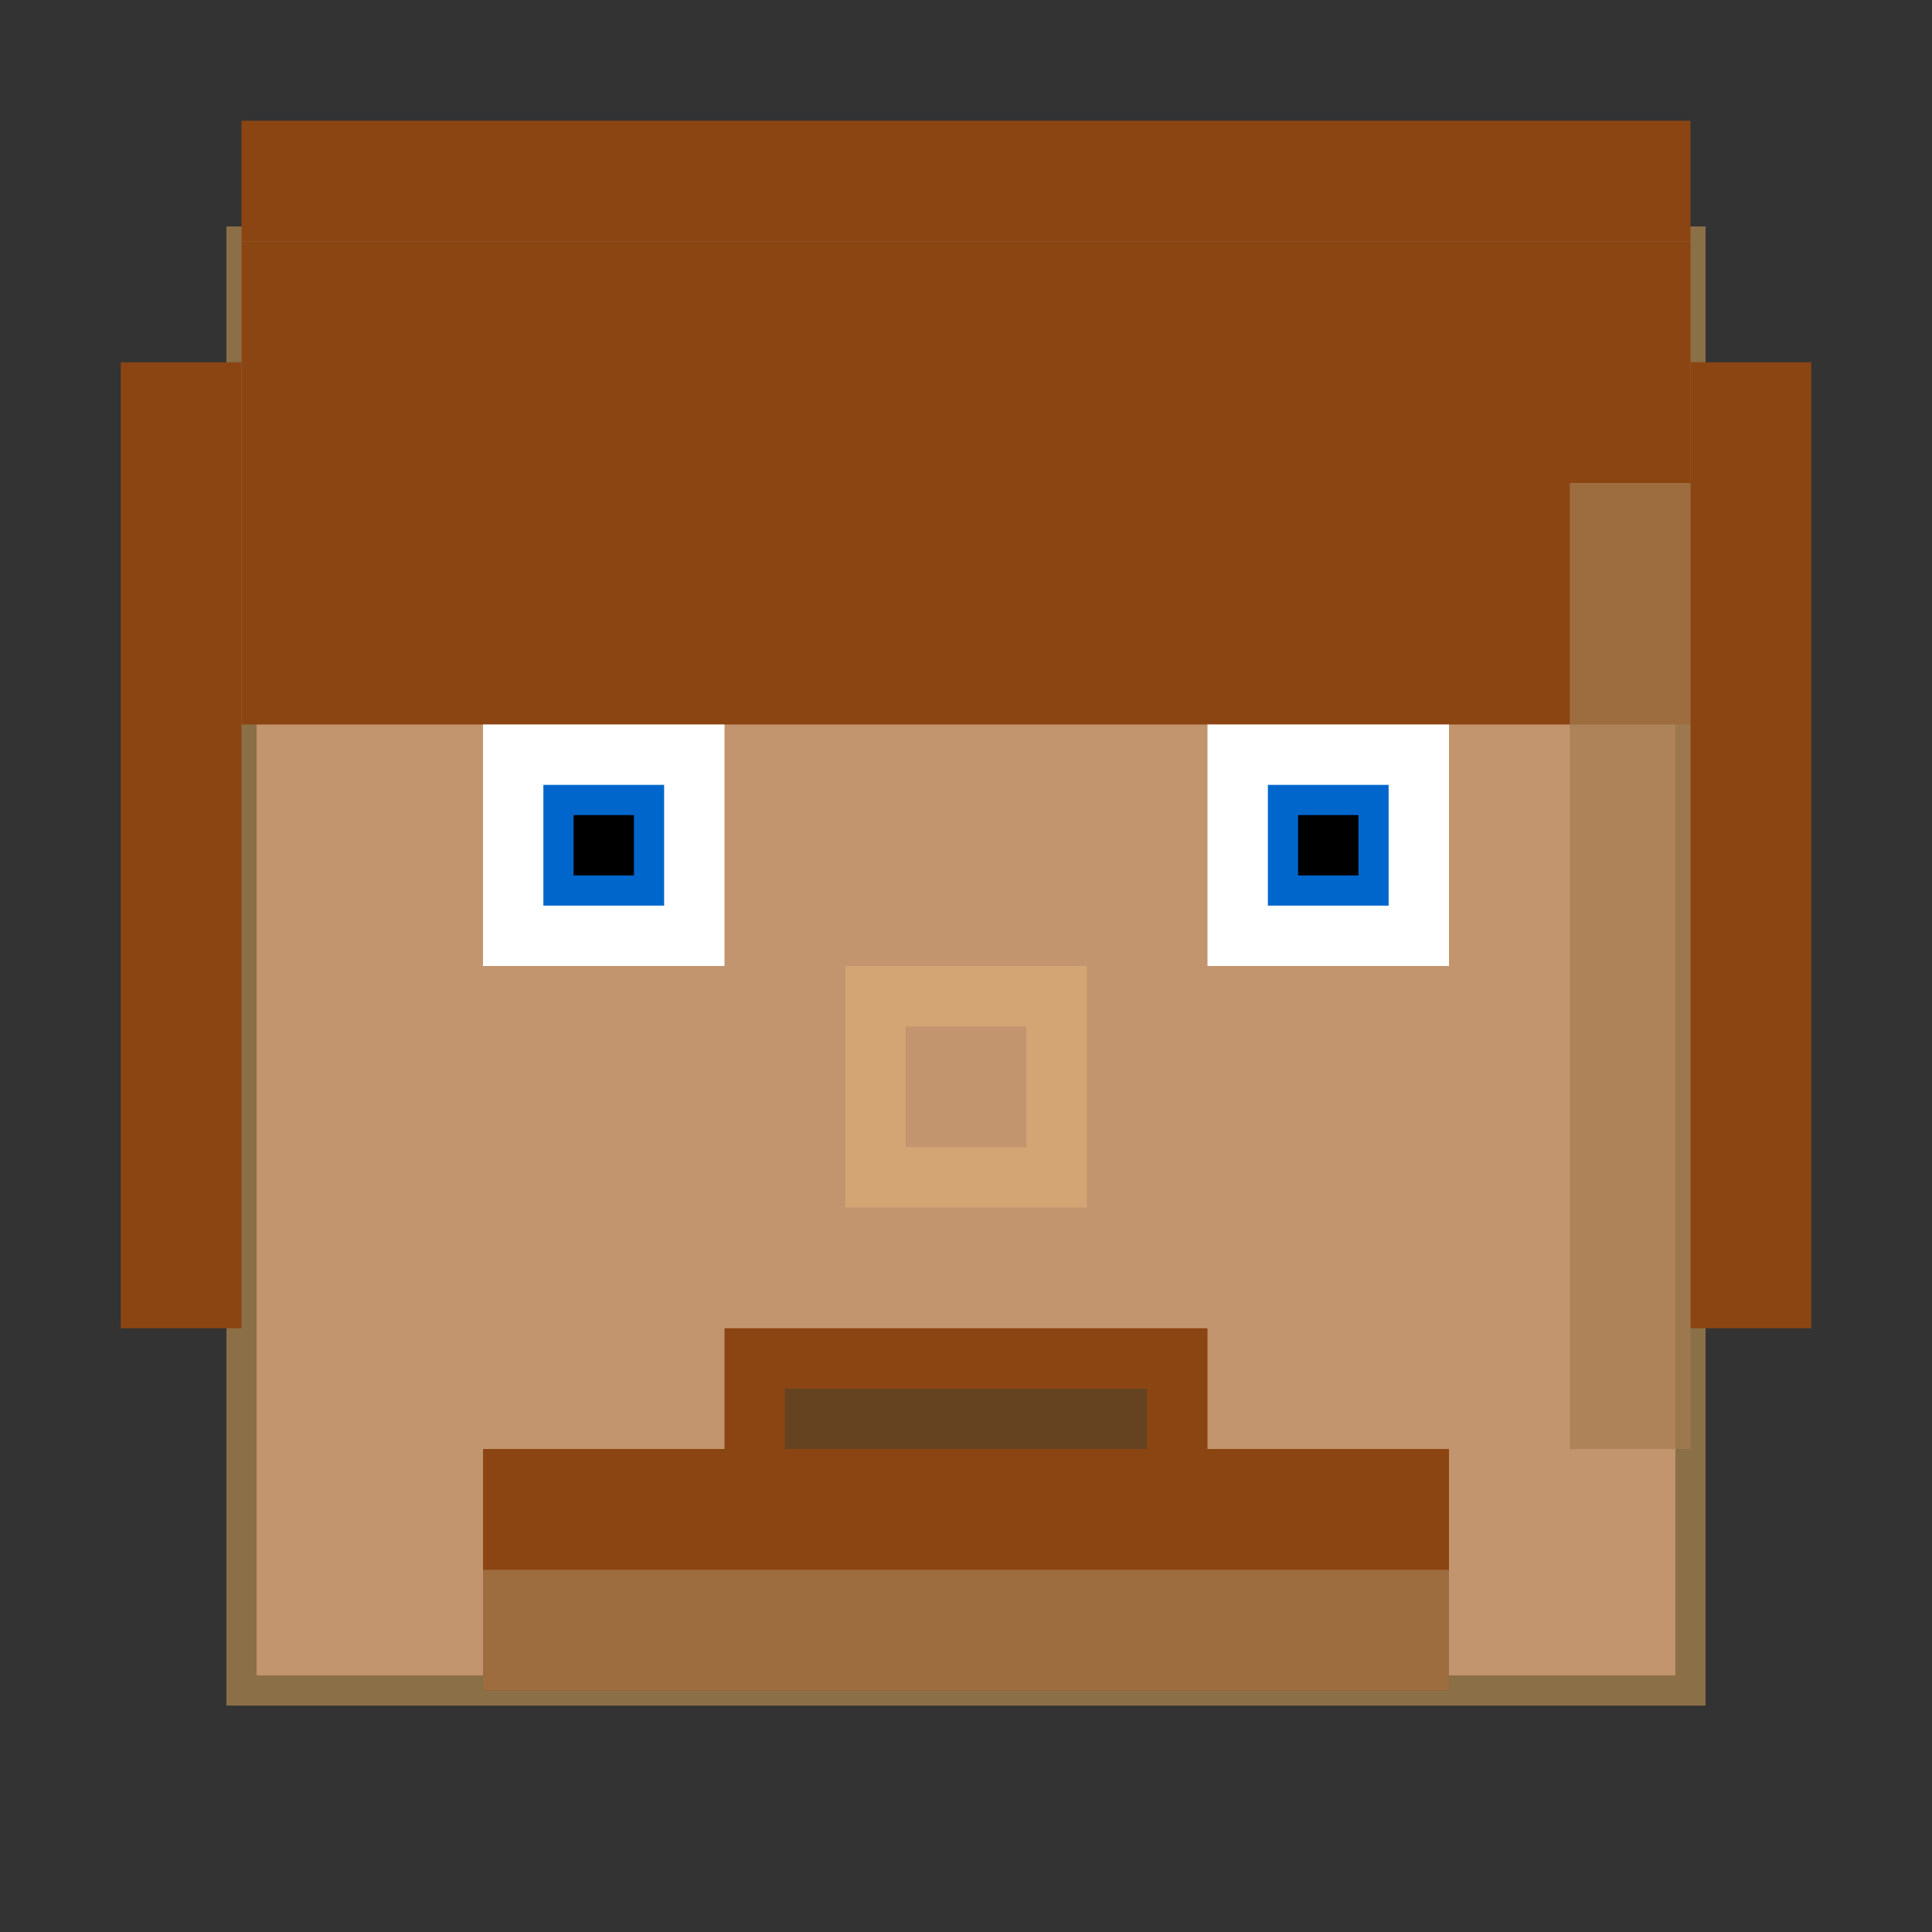
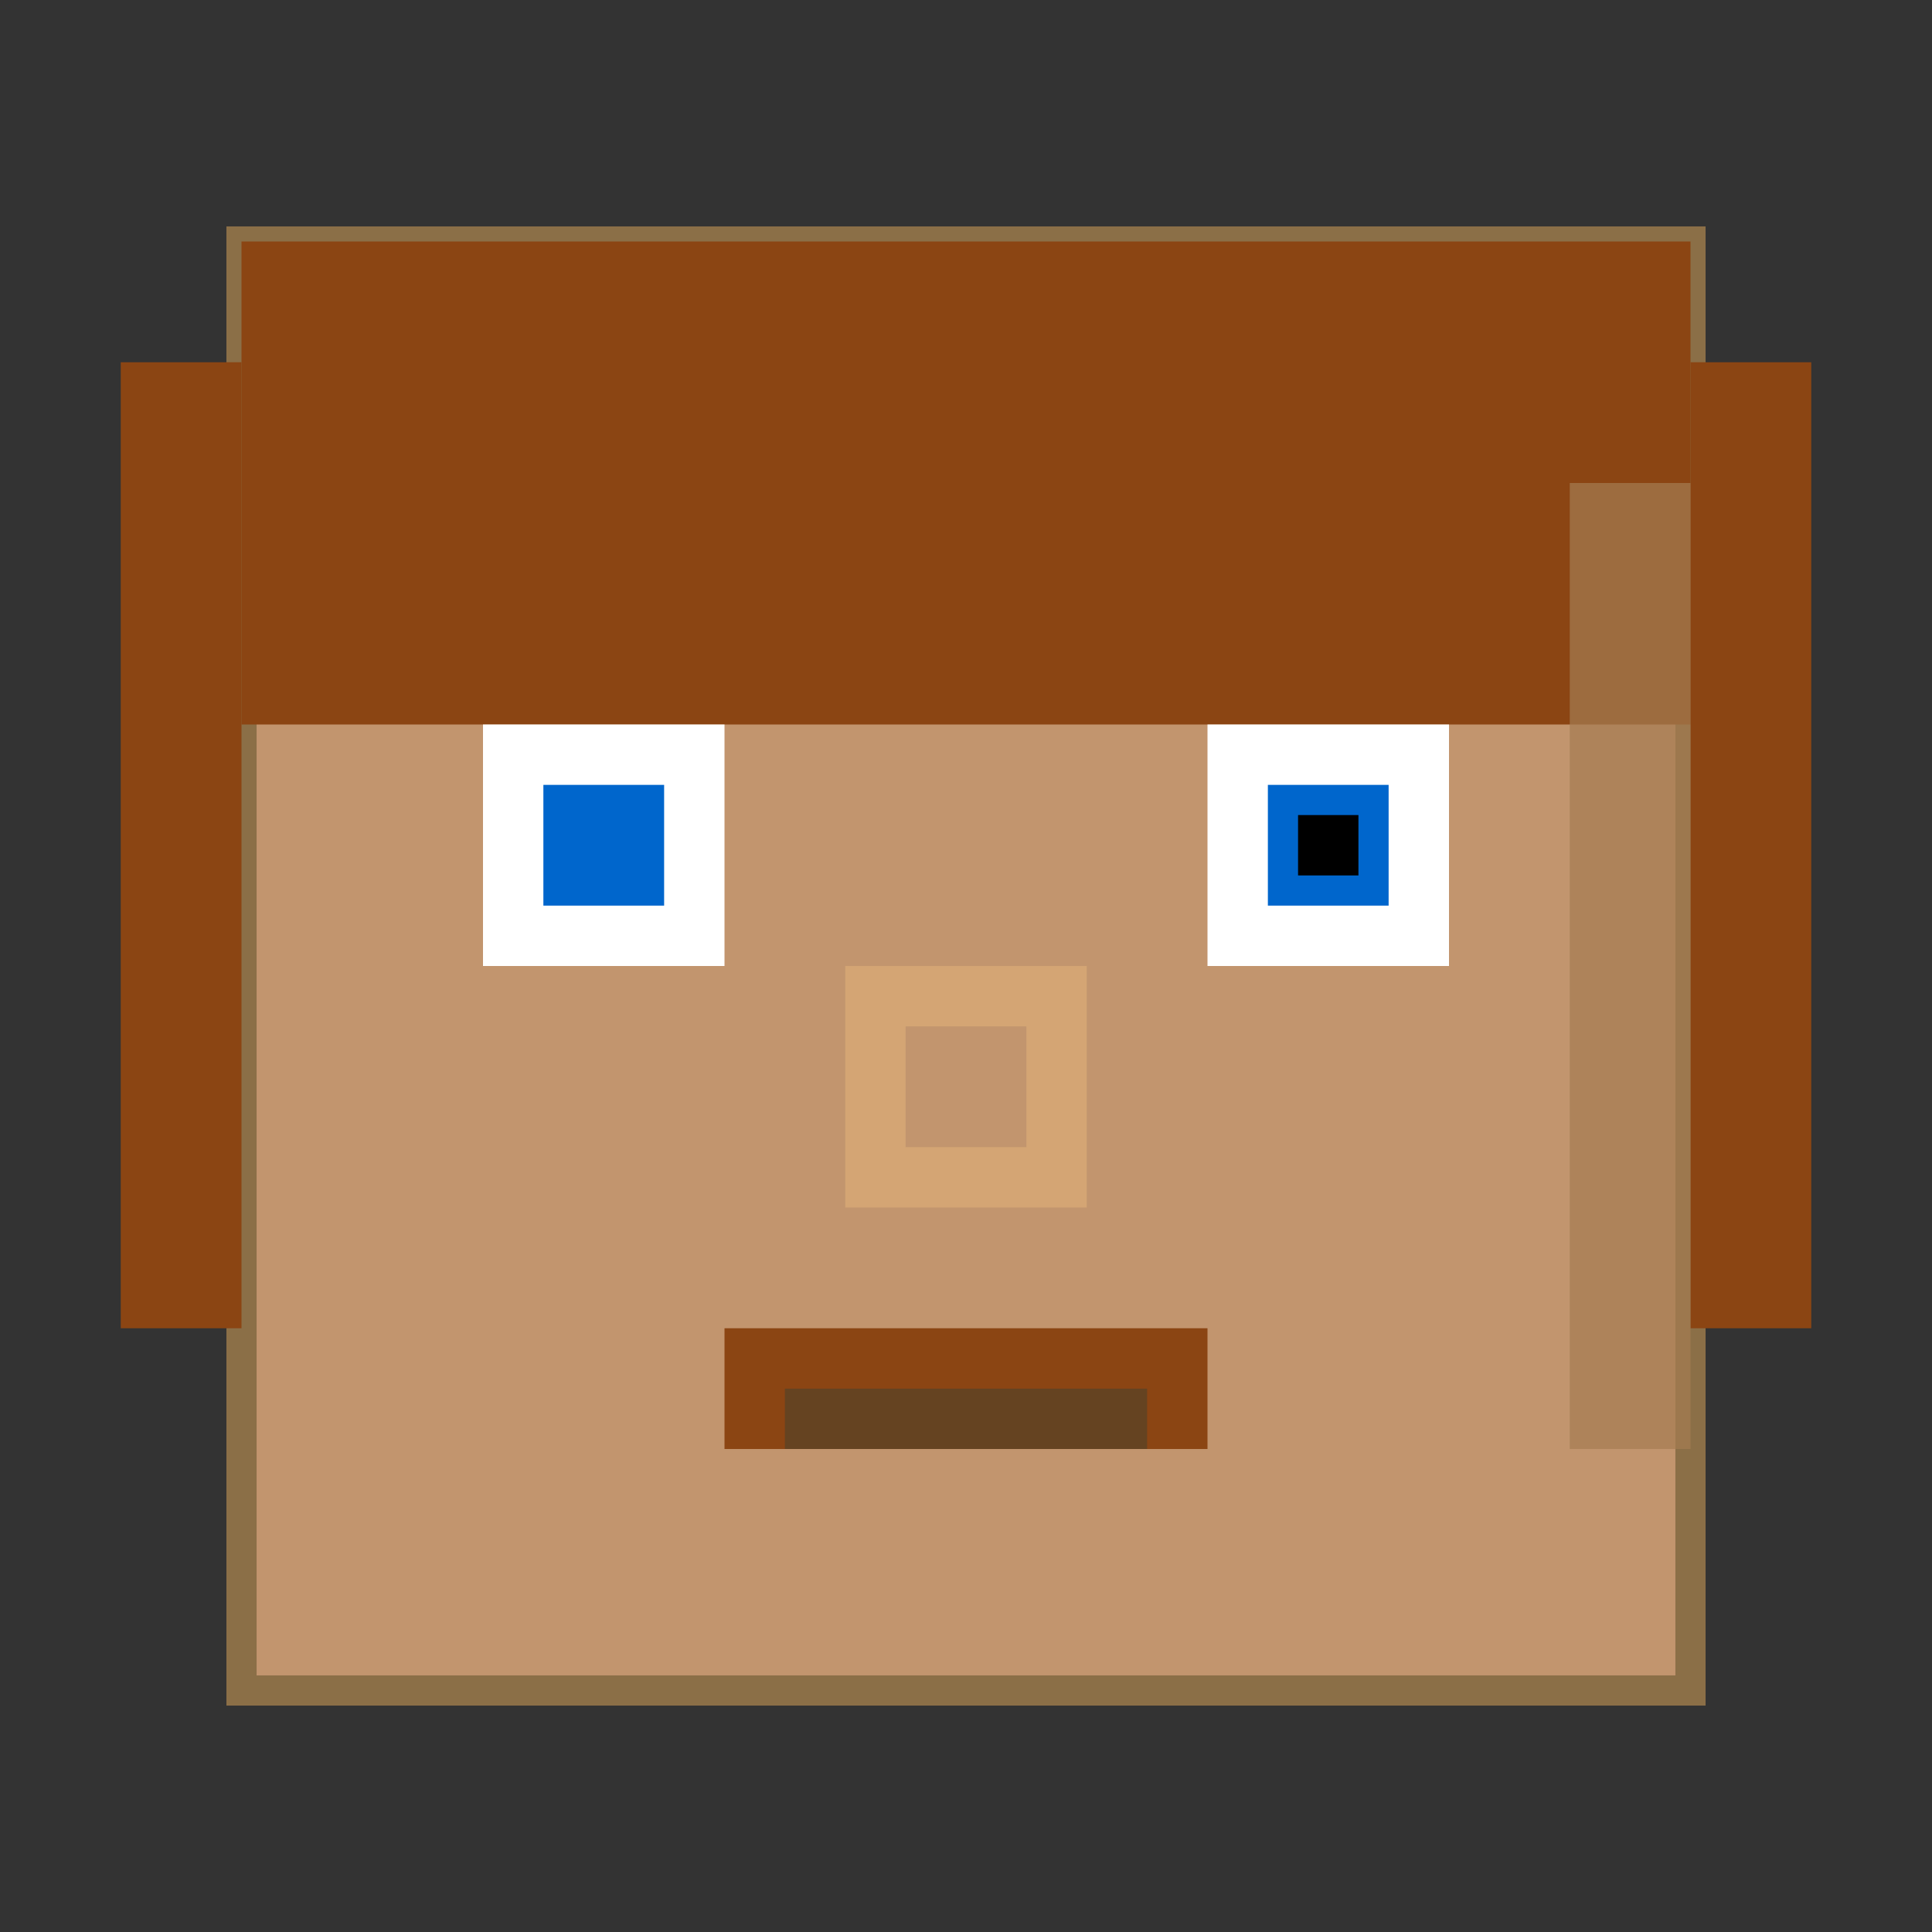
<svg xmlns="http://www.w3.org/2000/svg" viewBox="0 0 64 64" width="64" height="64">
  <rect x="0" y="0" width="64" height="64" fill="#333333" stroke="none" />
  <rect x="8" y="8" width="48" height="48" fill="#C2956E" stroke="#8B6F47" stroke-width="1" />
  <rect x="8" y="8" width="48" height="16" fill="#8B4513" />
  <rect x="4" y="12" width="4" height="32" fill="#8B4513" />
  <rect x="56" y="12" width="4" height="32" fill="#8B4513" />
-   <rect x="8" y="4" width="48" height="4" fill="#8B4513" />
  <rect x="16" y="24" width="8" height="8" fill="#FFFFFF" />
  <rect x="40" y="24" width="8" height="8" fill="#FFFFFF" />
  <rect x="18" y="26" width="4" height="4" fill="#0066CC" />
  <rect x="42" y="26" width="4" height="4" fill="#0066CC" />
-   <rect x="19" y="27" width="2" height="2" fill="#000000" />
  <rect x="43" y="27" width="2" height="2" fill="#000000" />
  <rect x="28" y="32" width="8" height="8" fill="#D4A574" />
  <rect x="30" y="34" width="4" height="4" fill="#C2956E" />
  <rect x="24" y="44" width="16" height="4" fill="#8B4513" />
  <rect x="26" y="46" width="12" height="2" fill="#654321" />
-   <rect x="16" y="48" width="32" height="8" fill="#8B4513" />
  <rect x="52" y="16" width="4" height="32" fill="#A67C52" opacity="0.7" />
-   <rect x="16" y="52" width="32" height="4" fill="#A67C52" opacity="0.7" />
</svg>